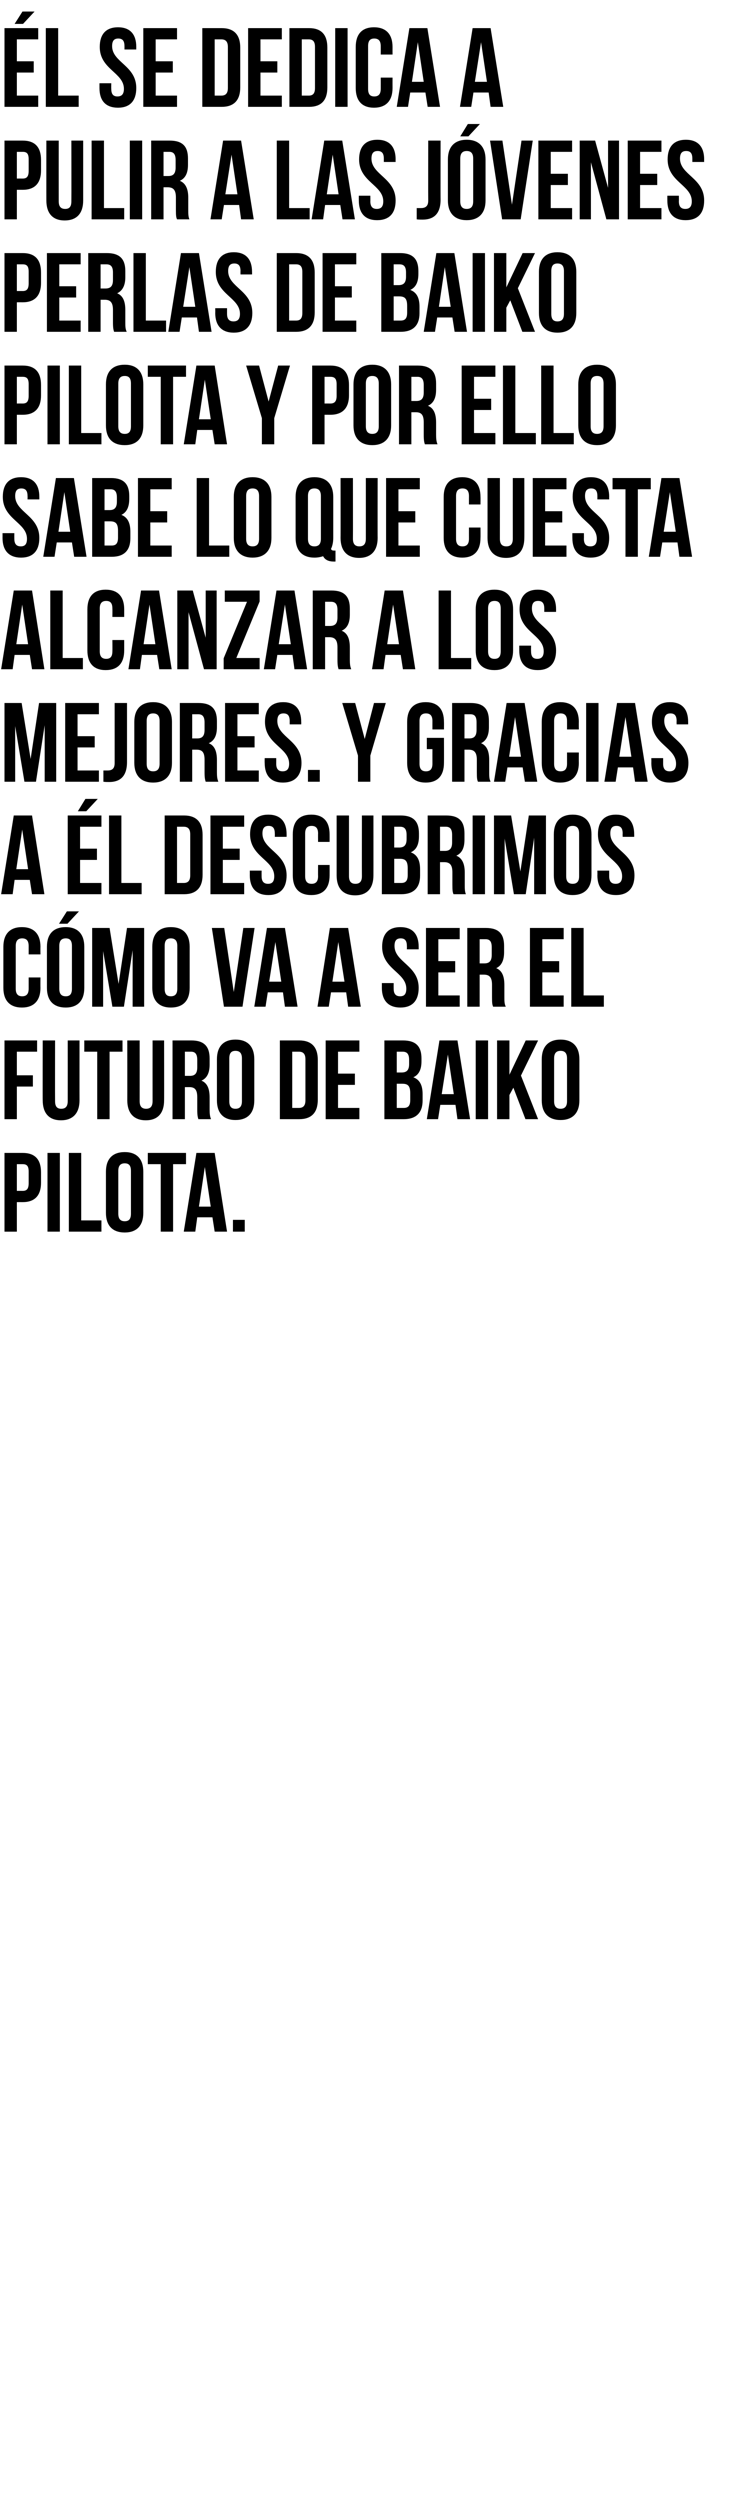
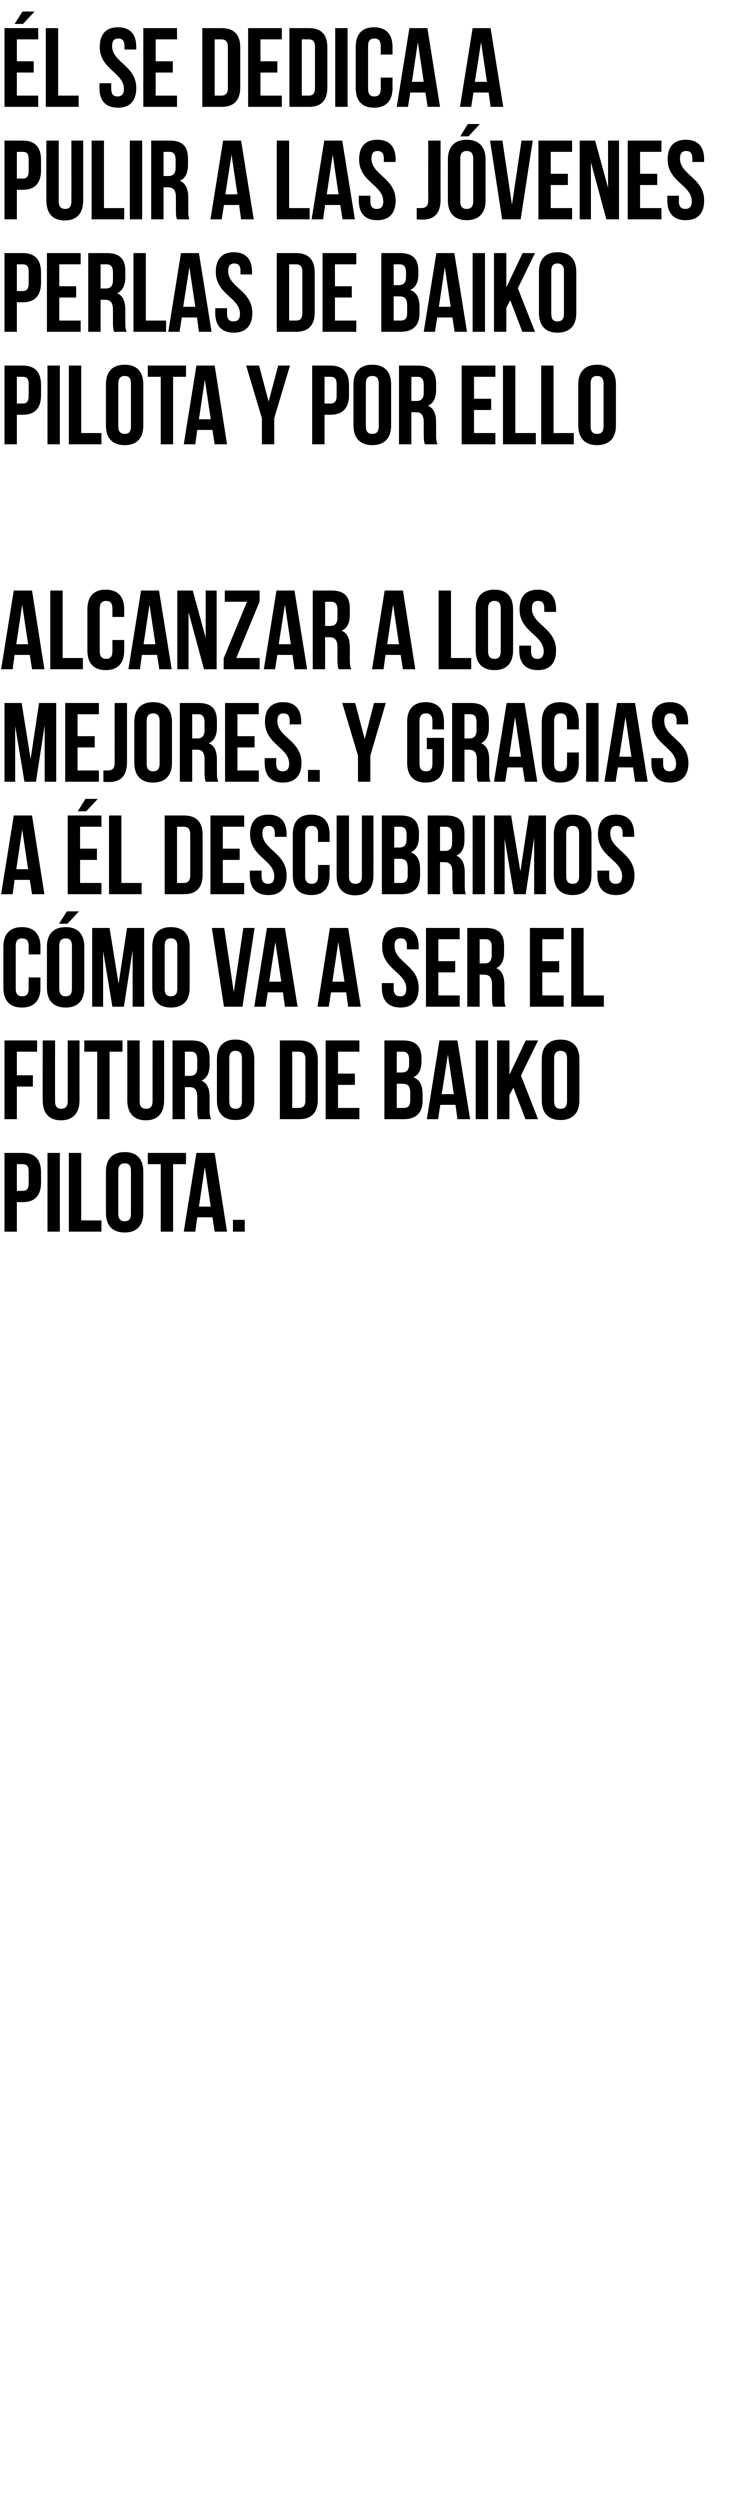
<svg xmlns="http://www.w3.org/2000/svg" version="1.1" width="263px" height="889px" viewBox="0 -8 263 889" style="top:-8px">
  <desc>Él se dedica a pulir a las jóvenes perlas de Baiko Pilota y por ello sabe lo que cuesta alcanzar a los mejores Y gra</desc>
  <defs />
  <g id="Polygon63030">
    <path d="m14.6 408.9v3.7c0 4.4-2.1 6.9-6.5 6.9c-.02-.02-2.1 0-2.1 0V430H1.6v-28h6.5c4.4 0 6.5 2.4 6.5 6.9zM6 406v9.5s2.08-.02 2.1 0c1.4 0 2.1-.7 2.1-2.7v-4.2c0-2-.7-2.6-2.1-2.6H6zm10.9-4h4.4v28h-4.4v-28zm7.6 0h4.4v24h7.2v4H24.5v-28zm17.6 21.6c0 2 .9 2.7 2.3 2.7c1.4 0 2.2-.7 2.2-2.7v-15.2c0-2-.8-2.7-2.2-2.7c-1.4 0-2.3.7-2.3 2.7v15.2zm-4.4-14.9c0-4.5 2.3-7 6.7-7c4.3 0 6.6 2.5 6.6 7v14.6c0 4.5-2.3 7-6.6 7c-4.4 0-6.7-2.5-6.7-7v-14.6zm14.9-6.7h13.6v4h-4.6v24h-4.4v-24h-4.6v-4zm28.2 28h-4.4l-.8-5.1h-5.4l-.7 5.1h-4.1l4.5-28h6.5l4.4 28zm-10-8.9h4.2L72.9 407l-2.1 14.1zm16.3 4.7v4.2h-4.2v-4.2h4.2z" stroke="none" fill="#000" />
  </g>
  <g id="Polygon63029">
    <path d="m6 374.4h5.7v4H6V390H1.6v-28h11.6v4H6v8.4zM19.6 362s-.04 21.6 0 21.6c0 2 .8 2.7 2.2 2.7c1.4 0 2.3-.7 2.3-2.7c.02 0 0-21.6 0-21.6h4.2s-.02 21.32 0 21.3c0 4.5-2.3 7.1-6.6 7.1c-4.3 0-6.5-2.6-6.5-7.1c-.04.02 0-21.3 0-21.3h4.4zm10.4 0h13.6v4H39v24h-4.4v-24H30v-4zm19.7 0s.02 21.6 0 21.6c0 2 .9 2.7 2.3 2.7c1.4 0 2.3-.7 2.3-2.7c-.02 0 0-21.6 0-21.6h4.1s.04 21.32 0 21.3c0 4.5-2.2 7.1-6.5 7.1c-4.3 0-6.6-2.6-6.6-7.1c.02.02 0-21.3 0-21.3h4.4zm20.9 28c-.2-.7-.4-1.2-.4-3.4v-4.4c0-2.6-.8-3.6-2.8-3.6h-1.6V390h-4.4v-28h6.7c4.5 0 6.5 2.1 6.5 6.4v2.2c0 2.9-.9 4.8-2.9 5.7c2.2.9 2.9 3.1 2.9 6v4.3c0 1.4.1 2.4.5 3.4h-4.5zm-4.8-24v8.6h1.8c1.6 0 2.6-.7 2.6-3v-2.7c0-2-.7-2.9-2.2-2.9h-2.2zm15.8 17.6c0 2 .8 2.7 2.2 2.7c1.4 0 2.3-.7 2.3-2.7v-15.2c0-2-.9-2.7-2.3-2.7c-1.4 0-2.2.7-2.2 2.7v15.2zm-4.4-14.9c0-4.5 2.3-7 6.6-7c4.4 0 6.7 2.5 6.7 7v14.6c0 4.5-2.3 7-6.7 7c-4.3 0-6.6-2.5-6.6-7v-14.6zm22.4-6.7h6.9c4.4 0 6.6 2.4 6.6 6.9v14.2c0 4.5-2.2 6.9-6.6 6.9h-6.9v-28zm4.4 4v20h2.4c1.4 0 2.3-.7 2.3-2.7v-14.6c0-2-.9-2.7-2.3-2.7H104zm16.3 7.8h6v4h-6v8.2h7.6v4h-12v-28h12v4h-7.6v7.8zm29.7-5.4v1c0 2.9-.9 4.8-2.9 5.7c2.4.9 3.3 3 3.3 6v2.3c0 4.3-2.3 6.6-6.7 6.6h-6.9v-28h6.6c4.6 0 6.6 2.1 6.6 6.4zm-8.8 9v8.6h2.5c1.5 0 2.3-.7 2.3-2.8v-2.4c0-2.6-.8-3.4-2.8-3.4h-2zm0-11.4v7.4h1.7c1.7 0 2.7-.7 2.7-3v-1.5c0-2-.7-2.9-2.3-2.9h-2.1zm26.1 24h-4.5l-.7-5.1h-5.4l-.8 5.1h-4l4.5-28h6.4l4.5 28zm-10.1-8.9h4.3l-2.1-14.1l-2.2 14.1zm12.1-19.1h4.4v28h-4.4v-28zm13.4 16.8l-1.4 2.6v8.6h-4.4v-28h4.4v12.2l5.8-12.2h4.4l-6.1 12.5l6.1 15.5H187l-4.3-11.2zm14.5 4.8c0 2 .9 2.7 2.3 2.7c1.4 0 2.3-.7 2.3-2.7v-15.2c0-2-.9-2.7-2.3-2.7c-1.4 0-2.3.7-2.3 2.7v15.2zm-4.4-14.9c0-4.5 2.4-7 6.7-7c4.3 0 6.7 2.5 6.7 7v14.6c0 4.5-2.4 7-6.7 7c-4.3 0-6.7-2.5-6.7-7v-14.6z" stroke="none" fill="#000" />
  </g>
  <g id="Polygon63028">
    <path d="m14.4 339.6s-.04 3.68 0 3.7c0 4.5-2.3 7-6.6 7c-4.3 0-6.6-2.5-6.6-7v-14.6c0-4.5 2.3-7 6.6-7c4.3 0 6.6 2.5 6.6 7c-.04.02 0 2.7 0 2.7h-4.2v-3c0-2-.9-2.7-2.3-2.7c-1.4 0-2.3.7-2.3 2.7v15.2c0 2 .9 2.7 2.3 2.7c1.4 0 2.3-.7 2.3-2.7v-4h4.2zm6.7 4c0 2 .9 2.7 2.3 2.7c1.4 0 2.2-.7 2.2-2.7v-15.2c0-2-.8-2.7-2.2-2.7c-1.4 0-2.3.7-2.3 2.7v15.2zm-4.4-14.9c0-4.5 2.3-7 6.7-7c4.3 0 6.6 2.5 6.6 7v14.6c0 4.5-2.3 7-6.6 7c-4.4 0-6.7-2.5-6.7-7v-14.6zm11.4-12.6l-4.1 4.4h-3l2.8-4.4h4.3zm14.1 25.8l3-19.9h6.1v28h-4.1v-20.1L44.1 350H40l-3.3-19.8V350h-3.9v-28h6.2l3.2 19.9zm16.4 1.7c0 2 .8 2.7 2.2 2.7c1.4 0 2.3-.7 2.3-2.7v-15.2c0-2-.9-2.7-2.3-2.7c-1.4 0-2.2.7-2.2 2.7v15.2zm-4.4-14.9c0-4.5 2.3-7 6.6-7c4.4 0 6.7 2.5 6.7 7v14.6c0 4.5-2.3 7-6.7 7c-4.3 0-6.6-2.5-6.6-7v-14.6zm29 16.1l3.4-22.8h4l-4.3 28h-6.6l-4.3-28h4.4l3.4 22.8zm22.7 5.2h-4.5l-.7-5.1h-5.4l-.8 5.1h-4l4.5-28h6.4l4.5 28zm-10.1-8.9h4.3L98 327l-2.2 14.1zm32.6 8.9h-4.5l-.7-5.1h-5.4l-.8 5.1h-4l4.4-28h6.5l4.5 28zm-10.1-8.9h4.3l-2.2-14.1l-2.1 14.1zm24.2-19.4c4.3 0 6.5 2.5 6.5 7v.9h-4.2s.04-1.16 0-1.2c0-2-.8-2.7-2.2-2.7c-1.4 0-2.2.7-2.2 2.7c0 5.8 8.6 6.9 8.6 14.9c0 4.5-2.2 7-6.5 7c-4.3 0-6.6-2.5-6.6-7c.02-.02 0-1.7 0-1.7h4.2s-.02 1.96 0 2c0 2 .9 2.7 2.3 2.7c1.4 0 2.2-.7 2.2-2.7c0-5.8-8.6-6.9-8.6-14.9c0-4.5 2.2-7 6.5-7zm13.5 12.1h6v4h-6v8.2h7.6v4h-12v-28h12v4H156v7.8zm19.5 16.2c-.3-.7-.4-1.2-.4-3.4v-4.4c0-2.6-.9-3.6-2.9-3.6h-1.5V350h-4.4v-28h6.6c4.6 0 6.5 2.1 6.5 6.4v2.2c0 2.9-.9 4.8-2.8 5.7c2.2.9 2.9 3.1 2.9 6v4.3c0 1.4 0 2.4.5 3.4h-4.5zm-4.8-24v8.6h1.7c1.6 0 2.6-.7 2.6-3v-2.7c0-2-.6-2.9-2.2-2.9h-2.1zm22.3 7.8h6v4h-6v8.2h7.6v4h-12v-28h12v4H193v7.8zm10.3-11.8h4.4v24h7.2v4h-11.6v-28z" stroke="none" fill="#000" />
  </g>
  <g id="Polygon63027">
    <path d="m15.8 310h-4.4l-.8-5.1H5.2l-.7 5.1H.4l4.5-28h6.5l4.4 28zm-10-8.9h4.2L7.9 287l-2.1 14.1zm22.7-7.3h6v4h-6v8.2h7.6v4h-12v-28h12v4h-7.6v7.8zm6.3-17.7l-4.1 4.4h-3l2.7-4.4h4.4zm4 5.9h4.4v24h7.2v4H38.8v-28zm19.8 0h6.9c4.4 0 6.6 2.4 6.6 6.9v14.2c0 4.5-2.2 6.9-6.6 6.9h-6.9v-28zm4.4 4v20h2.4c1.4 0 2.3-.7 2.3-2.7v-14.6c0-2-.9-2.7-2.3-2.7H63zm16.3 7.8h6v4h-6v8.2h7.6v4h-12v-28h12v4h-7.6v7.8zm16.2-12.1c4.3 0 6.5 2.5 6.5 7v.9h-4.2s.04-1.16 0-1.2c0-2-.8-2.7-2.2-2.7c-1.4 0-2.2.7-2.2 2.7c0 5.8 8.6 6.9 8.6 14.9c0 4.5-2.2 7-6.5 7c-4.3 0-6.6-2.5-6.6-7c.02-.02 0-1.7 0-1.7h4.2s-.02 1.96 0 2c0 2 .9 2.7 2.3 2.7c1.4 0 2.2-.7 2.2-2.7c0-5.8-8.6-6.9-8.6-14.9c0-4.5 2.2-7 6.5-7zm21.8 17.9s.02 3.68 0 3.7c0 4.5-2.2 7-6.5 7c-4.4 0-6.6-2.5-6.6-7v-14.6c0-4.5 2.2-7 6.6-7c4.3 0 6.5 2.5 6.5 7c.02.02 0 2.7 0 2.7h-4.1s-.04-2.96 0-3c0-2-.9-2.7-2.3-2.7c-1.4 0-2.3.7-2.3 2.7v15.2c0 2 .9 2.7 2.3 2.7c1.4 0 2.3-.7 2.3-2.7c-.04-.04 0-4 0-4h4.1zm6.9-17.6v21.6c0 2 .9 2.7 2.3 2.7c1.4 0 2.3-.7 2.3-2.7c-.04 0 0-21.6 0-21.6h4.1s.02 21.32 0 21.3c0 4.5-2.2 7.1-6.5 7.1c-4.4 0-6.6-2.6-6.6-7.1V282h4.4zm24.9 6.4v1c0 2.9-.9 4.8-2.9 5.7c2.4.9 3.3 3 3.3 6v2.3c0 4.3-2.3 6.6-6.7 6.6h-6.9v-28h6.7c4.5 0 6.5 2.1 6.5 6.4zm-8.8 9v8.6h2.5c1.5 0 2.3-.7 2.3-2.8v-2.4c0-2.6-.8-3.4-2.8-3.4h-2zm0-11.4v7.4h1.7c1.7 0 2.7-.7 2.7-3v-1.5c0-2-.7-2.9-2.3-2.9h-2.1zm21.1 24c-.3-.7-.4-1.2-.4-3.4v-4.4c0-2.6-.9-3.6-2.9-3.6h-1.5V310h-4.4v-28h6.6c4.6 0 6.5 2.1 6.5 6.4v2.2c0 2.9-.9 4.8-2.9 5.7c2.2.9 3 3.1 3 6v4.3c0 1.4 0 2.4.4 3.4h-4.4zm-4.8-24v8.6h1.7c1.6 0 2.6-.7 2.6-3v-2.7c0-2-.7-2.9-2.2-2.9h-2.1zm11.6-4h4.4v28h-4.4v-28zm17 19.9l3-19.9h6.1v28h-4.2v-20.1l-3 20.1h-4.2l-3.3-19.8V310h-3.8v-28h6.1l3.3 19.9zm16.3 1.7c0 2 .9 2.7 2.3 2.7c1.4 0 2.3-.7 2.3-2.7v-15.2c0-2-.9-2.7-2.3-2.7c-1.4 0-2.3.7-2.3 2.7v15.2zm-4.4-14.9c0-4.5 2.4-7 6.7-7c4.3 0 6.7 2.5 6.7 7v14.6c0 4.5-2.4 7-6.7 7c-4.3 0-6.7-2.5-6.7-7v-14.6zm22.1-7c4.3 0 6.5 2.5 6.5 7c.02.02 0 .9 0 .9h-4.1s-.04-1.16 0-1.2c0-2-.8-2.7-2.2-2.7c-1.4 0-2.2.7-2.2 2.7c0 5.8 8.6 6.9 8.6 14.9c0 4.5-2.3 7-6.6 7c-4.3 0-6.6-2.5-6.6-7c.04-.02 0-1.7 0-1.7h4.2v2c0 2 .9 2.7 2.3 2.7c1.4 0 2.3-.7 2.3-2.7c0-5.8-8.6-6.9-8.6-14.9c0-4.5 2.2-7 6.4-7z" stroke="none" fill="#000" />
  </g>
  <g id="Polygon63026">
    <path d="m10.9 261.9l3-19.9h6.1v28h-4.1v-20.1L12.8 270H8.7l-3.3-19.8V270H1.6v-28h6.1l3.2 19.9zm16.7-8.1h6.1v4h-6.1v8.2h7.6v4h-12v-28h12v4h-7.6v7.8zm9.2 12.2h1.5c1.4 0 2.5-.5 2.5-2.6V242h4.4v21c0 5.6-3 7.1-6.3 7.1c-.8 0-1.4 0-2.1-.1v-4zm15.4-2.4c0 2 .9 2.7 2.3 2.7c1.4 0 2.3-.7 2.3-2.7v-15.2c0-2-.9-2.7-2.3-2.7c-1.4 0-2.3.7-2.3 2.7v15.2zm-4.4-14.9c0-4.5 2.4-7 6.7-7c4.3 0 6.7 2.5 6.7 7v14.6c0 4.5-2.4 7-6.7 7c-4.3 0-6.7-2.5-6.7-7v-14.6zM73.2 270c-.2-.7-.4-1.2-.4-3.4v-4.4c0-2.6-.8-3.6-2.8-3.6h-1.6V270H64v-28h6.7c4.5 0 6.5 2.1 6.5 6.4v2.2c0 2.9-.9 4.8-2.9 5.7c2.2.9 2.9 3.1 2.9 6v4.3c0 1.4.1 2.4.5 3.4h-4.5zm-4.8-24v8.6h1.8c1.6 0 2.6-.7 2.6-3v-2.7c0-2-.7-2.9-2.2-2.9h-2.2zm16.1 7.8h6.1v4h-6.1v8.2h7.6v4h-12v-28h12v4h-7.6v7.8zm16.3-12.1c4.2 0 6.4 2.5 6.4 7c.04.02 0 .9 0 .9h-4.1s-.02-1.16 0-1.2c0-2-.8-2.7-2.2-2.7c-1.4 0-2.2.7-2.2 2.7c0 5.8 8.6 6.9 8.6 14.9c0 4.5-2.3 7-6.6 7c-4.3 0-6.5-2.5-6.5-7c-.04-.02 0-1.7 0-1.7h4.1s.02 1.96 0 2c0 2 .9 2.7 2.3 2.7c1.4 0 2.3-.7 2.3-2.7c0-5.8-8.6-6.9-8.6-14.9c0-4.5 2.2-7 6.5-7zm13 24.1v4.2h-4.2v-4.2h4.2zm13.6-5.1l-5.6-18.7h4.6l3.4 12.8l3.3-12.8h4.2l-5.5 18.7v9.3h-4.4v-9.3zm24.5-6.3h6.1s.04 8.88 0 8.9c0 4.5-2.2 7-6.5 7c-4.3 0-6.6-2.5-6.6-7v-14.6c0-4.5 2.3-7 6.6-7c4.3 0 6.5 2.5 6.5 7c.04.02 0 2.7 0 2.7h-4.1s-.02-2.96 0-3c0-2-.9-2.7-2.3-2.7c-1.4 0-2.3.7-2.3 2.7v15.2c0 2 .9 2.7 2.3 2.7c1.4 0 2.3-.7 2.3-2.7c-.02-.04 0-5.2 0-5.2h-2v-4zm18.2 15.6c-.3-.7-.4-1.2-.4-3.4v-4.4c0-2.6-.9-3.6-2.9-3.6h-1.5V270h-4.4v-28h6.6c4.6 0 6.5 2.1 6.5 6.4v2.2c0 2.9-.9 4.8-2.8 5.7c2.2.9 2.9 3.1 2.9 6v4.3c0 1.4 0 2.4.5 3.4h-4.5zm-4.8-24v8.6h1.7c1.6 0 2.6-.7 2.6-3v-2.7c0-2-.6-2.9-2.2-2.9h-2.1zm25.9 24h-4.4l-.8-5.1h-5.4l-.8 5.1h-4l4.5-28h6.4l4.5 28zm-10-8.9h4.2l-2.1-14.1l-2.1 14.1zm24.8-1.5s-.04 3.68 0 3.7c0 4.5-2.3 7-6.6 7c-4.3 0-6.6-2.5-6.6-7v-14.6c0-4.5 2.3-7 6.6-7c4.3 0 6.6 2.5 6.6 7c-.04.02 0 2.7 0 2.7h-4.2v-3c0-2-.9-2.7-2.3-2.7c-1.4 0-2.3.7-2.3 2.7v15.2c0 2 .9 2.7 2.3 2.7c1.4 0 2.3-.7 2.3-2.7v-4h4.2zm2.6-17.6h4.4v28h-4.4v-28zm21.9 28H226l-.7-5.1h-5.4l-.8 5.1h-4l4.5-28h6.4l4.5 28zm-10.1-8.9h4.3l-2.1-14.1l-2.2 14.1zm18-19.4c4.3 0 6.5 2.5 6.5 7c.02.02 0 .9 0 .9h-4.1s-.04-1.16 0-1.2c0-2-.8-2.7-2.2-2.7c-1.4 0-2.2.7-2.2 2.7c0 5.8 8.6 6.9 8.6 14.9c0 4.5-2.3 7-6.6 7c-4.3 0-6.6-2.5-6.6-7c.04-.02 0-1.7 0-1.7h4.2v2c0 2 .9 2.7 2.3 2.7c1.4 0 2.3-.7 2.3-2.7c0-5.8-8.6-6.9-8.6-14.9c0-4.5 2.2-7 6.4-7z" stroke="none" fill="#000" />
  </g>
  <g id="Polygon63025">
    <path d="m15.8 230h-4.4l-.8-5.1H5.2l-.7 5.1H.4l4.5-28h6.5l4.4 28zm-10-8.9h4.2L7.9 207l-2.1 14.1zM17.9 202h4.4v24h7.2v4H17.9v-28zm26.3 17.6v3.7c0 4.5-2.2 7-6.6 7c-4.3 0-6.5-2.5-6.5-7v-14.6c0-4.5 2.2-7 6.5-7c4.4 0 6.6 2.5 6.6 7v2.7H40s.04-2.96 0-3c0-2-.8-2.7-2.2-2.7c-1.4 0-2.3.7-2.3 2.7v15.2c0 2 .9 2.7 2.3 2.7c1.4 0 2.2-.7 2.2-2.7c.04-.04 0-4 0-4h4.2zM61.1 230h-4.4l-.8-5.1h-5.4l-.7 5.1h-4.1l4.5-28h6.4l4.5 28zm-10-8.9h4.2L53.2 207l-2.1 14.1zm16-11.4V230h-4v-28h5.5l4.6 16.8V202h3.9v28h-4.5l-5.5-20.3zm25.3-7.7v3.9L84.1 226h8.3v4H79.6v-3.9l8.3-20.1H80v-4h12.4zm16.9 28h-4.5l-.7-5.1h-5.4l-.8 5.1h-4l4.5-28h6.4l4.5 28zm-10.1-8.9h4.3l-2.1-14.1l-2.2 14.1zm21.3 8.9c-.2-.7-.4-1.2-.4-3.4v-4.4c0-2.6-.9-3.6-2.9-3.6h-1.5V230h-4.4v-28h6.7c4.5 0 6.5 2.1 6.5 6.4v2.2c0 2.9-.9 4.8-2.9 5.7c2.2.9 2.9 3.1 2.9 6v4.3c0 1.4.1 2.4.5 3.4h-4.5zm-4.8-24v8.6h1.7c1.7 0 2.7-.7 2.7-3v-2.7c0-2-.7-2.9-2.3-2.9h-2.1zm32.1 24h-4.4l-.8-5.1h-5.4l-.7 5.1h-4.1l4.5-28h6.5l4.4 28zm-10-8.9h4.2l-2.1-14.1l-2.1 14.1zm18.3-19.1h4.4v24h7.2v4h-11.6v-28zm17.6 21.6c0 2 .9 2.7 2.3 2.7c1.4 0 2.2-.7 2.2-2.7v-15.2c0-2-.8-2.7-2.2-2.7c-1.4 0-2.3.7-2.3 2.7v15.2zm-4.4-14.9c0-4.5 2.3-7 6.7-7c4.3 0 6.6 2.5 6.6 7v14.6c0 4.5-2.3 7-6.6 7c-4.4 0-6.7-2.5-6.7-7v-14.6zm22.1-7c4.3 0 6.5 2.5 6.5 7c-.02.02 0 .9 0 .9h-4.2s.02-1.16 0-1.2c0-2-.8-2.7-2.2-2.7c-1.4 0-2.2.7-2.2 2.7c0 5.8 8.6 6.9 8.6 14.9c0 4.5-2.2 7-6.5 7c-4.4 0-6.6-2.5-6.6-7v-1.7h4.2s-.04 1.96 0 2c0 2 .8 2.7 2.2 2.7c1.4 0 2.3-.7 2.3-2.7c0-5.8-8.6-6.9-8.6-14.9c0-4.5 2.2-7 6.5-7z" stroke="none" fill="#000" />
  </g>
  <g id="Polygon63024">
-     <path d="m7.5 161.7c4.3 0 6.5 2.5 6.5 7v.9H9.8s.04-1.16 0-1.2c0-2-.8-2.7-2.2-2.7c-1.4 0-2.2.7-2.2 2.7c0 5.8 8.6 6.9 8.6 14.9c0 4.5-2.2 7-6.5 7c-4.3 0-6.6-2.5-6.6-7c.02-.02 0-1.7 0-1.7h4.2s-.02 1.96 0 2c0 2 .9 2.7 2.3 2.7c1.4 0 2.2-.7 2.2-2.7c0-5.8-8.6-6.9-8.6-14.9c0-4.5 2.2-7 6.5-7zM30.8 190h-4.4l-.8-5.1h-5.4l-.8 5.1h-4l4.5-28h6.4l4.5 28zm-10-8.9h4.2L22.9 167l-2.1 14.1zM46 168.4v1c0 2.9-.9 4.8-2.8 5.7c2.3.9 3.2 3 3.2 6v2.3c0 4.3-2.2 6.6-6.6 6.6h-7v-28h6.7c4.5 0 6.5 2.1 6.5 6.4zm-8.8 9v8.6h2.6c1.4 0 2.2-.7 2.2-2.8v-2.4c0-2.6-.8-3.4-2.8-3.4h-2zm0-11.4v7.4h1.8c1.6 0 2.6-.7 2.6-3v-1.5c0-2-.7-2.9-2.2-2.9h-2.2zm16.3 7.8h6v4h-6v8.2h7.6v4h-12v-28h12v4h-7.6v7.8zM70 162h4.4v24h7.2v4H70v-28zm17.6 21.6c0 2 .9 2.7 2.3 2.7c1.4 0 2.3-.7 2.3-2.7v-15.2c0-2-.9-2.7-2.3-2.7c-1.4 0-2.3.7-2.3 2.7v15.2zm-4.4-14.9c0-4.5 2.4-7 6.7-7c4.3 0 6.7 2.5 6.7 7v14.6c0 4.5-2.4 7-6.7 7c-4.3 0-6.7-2.5-6.7-7v-14.6zm22 0c0-4.5 2.4-7 6.7-7c4.3 0 6.7 2.5 6.7 7v14.6c0 1.5-.3 2.9-.8 3.9c.2.5.5.6 1.2.6h.4v3.9s-.6.02-.6 0c-2 0-3.2-.7-3.8-1.9c-.9.3-1.9.5-3.1.5c-4.3 0-6.7-2.5-6.7-7v-14.6zm4.4 14.9c0 2 .9 2.7 2.3 2.7c1.4 0 2.3-.7 2.3-2.7v-15.2c0-2-.9-2.7-2.3-2.7c-1.4 0-2.3.7-2.3 2.7v15.2zm16-21.6s.04 21.6 0 21.6c0 2 .9 2.7 2.3 2.7c1.4 0 2.3-.7 2.3-2.7V162h4.2s-.04 21.32 0 21.3c0 4.5-2.3 7.1-6.6 7.1c-4.3 0-6.6-2.6-6.6-7.1c.04.02 0-21.3 0-21.3h4.4zm16.2 11.8h6v4h-6v8.2h7.6v4h-12v-28h12v4h-7.6v7.8zm29.2 5.8s.04 3.68 0 3.7c0 4.5-2.2 7-6.5 7c-4.3 0-6.6-2.5-6.6-7v-14.6c0-4.5 2.3-7 6.6-7c4.3 0 6.5 2.5 6.5 7c.04.02 0 2.7 0 2.7h-4.1s-.02-2.96 0-3c0-2-.9-2.7-2.3-2.7c-1.4 0-2.3.7-2.3 2.7v15.2c0 2 .9 2.7 2.3 2.7c1.4 0 2.3-.7 2.3-2.7c-.02-.04 0-4 0-4h4.1zm6.9-17.6s.02 21.6 0 21.6c0 2 .9 2.7 2.3 2.7c1.4 0 2.3-.7 2.3-2.7c-.02 0 0-21.6 0-21.6h4.1s.04 21.32 0 21.3c0 4.5-2.2 7.1-6.5 7.1c-4.3 0-6.6-2.6-6.6-7.1c.02.02 0-21.3 0-21.3h4.4zm16.1 11.8h6.1v4H194v8.2h7.6v4h-12v-28h12v4H194v7.8zm16.3-12.1c4.3 0 6.5 2.5 6.5 7c-.04.02 0 .9 0 .9h-4.2v-1.2c0-2-.8-2.7-2.2-2.7c-1.4 0-2.2.7-2.2 2.7c0 5.8 8.6 6.9 8.6 14.9c0 4.5-2.2 7-6.6 7c-4.3 0-6.5-2.5-6.5-7c-.02-.02 0-1.7 0-1.7h4.1s.04 1.96 0 2c0 2 .9 2.7 2.3 2.7c1.4 0 2.3-.7 2.3-2.7c0-5.8-8.6-6.9-8.6-14.9c0-4.5 2.2-7 6.5-7zm7.7.3h13.6v4H227v24h-4.4v-24H218v-4zm28.3 28h-4.5l-.7-5.1h-5.4l-.8 5.1h-4l4.5-28h6.4l4.5 28zm-10.1-8.9h4.3l-2.1-14.1l-2.2 14.1z" stroke="none" fill="#000" />
-   </g>
+     </g>
  <g id="Polygon63023">
    <path d="m14.6 128.9v3.7c0 4.4-2.1 6.9-6.5 6.9c-.02-.02-2.1 0-2.1 0V150H1.6v-28h6.5c4.4 0 6.5 2.4 6.5 6.9zM6 126v9.5s2.08-.02 2.1 0c1.4 0 2.1-.7 2.1-2.7v-4.2c0-2-.7-2.6-2.1-2.6H6zm10.9-4h4.4v28h-4.4v-28zm7.6 0h4.4v24h7.2v4H24.5v-28zm17.6 21.6c0 2 .9 2.7 2.3 2.7c1.4 0 2.2-.7 2.2-2.7v-15.2c0-2-.8-2.7-2.2-2.7c-1.4 0-2.3.7-2.3 2.7v15.2zm-4.4-14.9c0-4.5 2.3-7 6.7-7c4.3 0 6.6 2.5 6.6 7v14.6c0 4.5-2.3 7-6.6 7c-4.4 0-6.7-2.5-6.7-7v-14.6zm14.9-6.7h13.6v4h-4.6v24h-4.4v-24h-4.6v-4zm28.2 28h-4.4l-.8-5.1h-5.4l-.7 5.1h-4.1l4.5-28h6.5l4.4 28zm-10-8.9h4.2L72.9 127l-2.1 14.1zm22.4-.4L87.6 122h4.6l3.4 12.8L99 122h4.2l-5.6 18.7v9.3h-4.4v-9.3zm31-11.8v3.7c0 4.4-2.2 6.9-6.6 6.9c0-.02-2.1 0-2.1 0V150h-4.4v-28h6.5c4.4 0 6.6 2.4 6.6 6.9zm-8.7-2.9v9.5s2.1-.02 2.1 0c1.4 0 2.2-.7 2.2-2.7v-4.2c0-2-.8-2.6-2.2-2.6h-2.1zm14.7 17.6c0 2 .9 2.7 2.3 2.7c1.4 0 2.3-.7 2.3-2.7v-15.2c0-2-.9-2.7-2.3-2.7c-1.4 0-2.3.7-2.3 2.7v15.2zm-4.4-14.9c0-4.5 2.4-7 6.7-7c4.3 0 6.7 2.5 6.7 7v14.6c0 4.5-2.4 7-6.7 7c-4.3 0-6.7-2.5-6.7-7v-14.6zm25.4 21.3c-.2-.7-.4-1.2-.4-3.4v-4.4c0-2.6-.8-3.6-2.8-3.6h-1.6V150H142v-28h6.7c4.5 0 6.5 2.1 6.5 6.4v2.2c0 2.9-.9 4.8-2.9 5.7c2.2.9 2.9 3.1 2.9 6v4.3c0 1.4.1 2.4.5 3.4h-4.5zm-4.8-24v8.6h1.8c1.6 0 2.6-.7 2.6-3v-2.7c0-2-.7-2.9-2.2-2.9h-2.2zm22.3 7.8h6.1v4h-6.1v8.2h7.6v4h-12v-28h12v4h-7.6v7.8zM179 122h4.4v24h7.3v4H179v-28zm13.6 0h4.4v24h7.2v4h-11.6v-28zm17.6 21.6c0 2 .9 2.7 2.3 2.7c1.4 0 2.3-.7 2.3-2.7v-15.2c0-2-.9-2.7-2.3-2.7c-1.4 0-2.3.7-2.3 2.7v15.2zm-4.4-14.9c0-4.5 2.4-7 6.7-7c4.3 0 6.7 2.5 6.7 7v14.6c0 4.5-2.4 7-6.7 7c-4.3 0-6.7-2.5-6.7-7v-14.6z" stroke="none" fill="#000" />
  </g>
  <g id="Polygon63022">
    <path d="m14.6 88.9v3.7c0 4.4-2.1 6.9-6.5 6.9c-.02-.02-2.1 0-2.1 0V110H1.6v-28h6.5c4.4 0 6.5 2.4 6.5 6.9zM6 86v9.5s2.08-.02 2.1 0c1.4 0 2.1-.7 2.1-2.7v-4.2c0-2-.7-2.6-2.1-2.6H6zm15.1 7.8h6v4h-6v8.2h7.6v4h-12v-28h12v4h-7.6v7.8zM40.6 110c-.2-.7-.4-1.2-.4-3.4v-4.4c0-2.6-.9-3.6-2.9-3.6h-1.5V110h-4.4v-28h6.6c4.6 0 6.6 2.1 6.6 6.4v2.2c0 2.9-1 4.8-2.9 5.7c2.2.9 2.9 3.1 2.9 6v4.3c0 1.4 0 2.4.5 3.4h-4.5zm-4.8-24v8.6h1.7c1.7 0 2.7-.7 2.7-3v-2.7c0-2-.7-2.9-2.3-2.9h-2.1zm11.7-4h4.4v24h7.2v4H47.5v-28zm27.8 28h-4.5l-.7-5.1h-5.4l-.8 5.1h-4l4.5-28h6.4l4.5 28zm-10.1-8.9h4.3L67.4 87l-2.2 14.1zm18-19.4c4.3 0 6.5 2.5 6.5 7c.02.02 0 .9 0 .9h-4.1s-.04-1.16 0-1.2c0-2-.8-2.7-2.2-2.7c-1.4 0-2.2.7-2.2 2.7c0 5.8 8.6 6.9 8.6 14.9c0 4.5-2.3 7-6.6 7c-4.3 0-6.6-2.5-6.6-7c.04-.02 0-1.7 0-1.7h4.2v2c0 2 .9 2.7 2.3 2.7c1.4 0 2.3-.7 2.3-2.7c0-5.8-8.6-6.9-8.6-14.9c0-4.5 2.2-7 6.4-7zm15.3.3h6.9c4.4 0 6.6 2.4 6.6 6.9v14.2c0 4.5-2.2 6.9-6.6 6.9h-6.9v-28zm4.4 4v20h2.5c1.4 0 2.2-.7 2.2-2.7V88.7c0-2-.8-2.7-2.2-2.7h-2.5zm16.3 7.8h6v4h-6v8.2h7.6v4h-12v-28h12v4h-7.6v7.8zm29.7-5.4v1c0 2.9-.9 4.8-2.9 5.7c2.4.9 3.3 3 3.3 6v2.3c0 4.3-2.3 6.6-6.7 6.6h-6.9v-28h6.7c4.5 0 6.5 2.1 6.5 6.4zm-8.8 9v8.6h2.5c1.5 0 2.3-.7 2.3-2.8v-2.4c0-2.6-.8-3.4-2.8-3.4h-2zm0-11.4v7.4h1.7c1.7 0 2.7-.7 2.7-3v-1.5c0-2-.7-2.9-2.3-2.9h-2.1zm26.1 24h-4.4l-.8-5.1h-5.4l-.8 5.1h-4l4.5-28h6.4l4.5 28zm-10-8.9h4.2L158.3 87l-2.1 14.1zm12-19.1h4.4v28h-4.4v-28zm13.4 16.8l-1.4 2.6v8.6h-4.4v-28h4.4v12.2L186 82h4.4l-6.1 12.5l6.1 15.5h-4.5l-4.3-11.2zm14.6 4.8c0 2 .8 2.7 2.2 2.7c1.4 0 2.3-.7 2.3-2.7V88.4c0-2-.9-2.7-2.3-2.7c-1.4 0-2.2.7-2.2 2.7v15.2zm-4.4-14.9c0-4.5 2.3-7 6.6-7c4.4 0 6.7 2.5 6.7 7v14.6c0 4.5-2.3 7-6.7 7c-4.3 0-6.6-2.5-6.6-7V88.7z" stroke="none" fill="#000" />
  </g>
  <g id="Polygon63021">
    <path d="m14.6 48.9v3.7c0 4.4-2.1 6.9-6.5 6.9c-.02-.02-2.1 0-2.1 0V70H1.6v-28h6.5c4.4 0 6.5 2.4 6.5 6.9zM6 46v9.5s2.08-.02 2.1 0c1.4 0 2.1-.7 2.1-2.7v-4.2c0-2-.7-2.6-2.1-2.6H6zm14.9-4s-.02 21.6 0 21.6c0 2 .9 2.7 2.3 2.7c1.4 0 2.2-.7 2.2-2.7c.04 0 0-21.6 0-21.6h4.2v21.3c0 4.5-2.2 7.1-6.6 7.1c-4.3 0-6.5-2.6-6.5-7.1c-.02.02 0-21.3 0-21.3h4.4zm11.7 0h4.4v24h7.2v4H32.6v-28zm13.6 0h4.4v28h-4.4v-28zM63 70c-.3-.7-.4-1.2-.4-3.4v-4.4c0-2.6-.9-3.6-2.9-3.6h-1.5V70h-4.4v-28h6.6c4.6 0 6.5 2.1 6.5 6.4v2.2c0 2.9-.9 4.8-2.9 5.7c2.2.9 3 3.1 3 6v4.3c0 1.4 0 2.4.4 3.4H63zm-4.8-24v8.6h1.7c1.6 0 2.6-.7 2.6-3v-2.7c0-2-.7-2.9-2.2-2.9h-2.1zm32.1 24h-4.5l-.7-5.1h-5.4l-.8 5.1h-4l4.5-28h6.4l4.5 28zm-10.1-8.9h4.3L82.4 47l-2.2 14.1zM98.5 42h4.4v24h7.3v4H98.5v-28zm27.8 28h-4.4l-.8-5.1h-5.4L115 70h-4.1l4.5-28h6.4l4.5 28zm-10-8.9h4.2L118.4 47l-2.1 14.1zm18-19.4c4.3 0 6.5 2.5 6.5 7c-.04.02 0 .9 0 .9h-4.2v-1.2c0-2-.8-2.7-2.2-2.7c-1.4 0-2.2.7-2.2 2.7c0 5.8 8.6 6.9 8.6 14.9c0 4.5-2.2 7-6.6 7c-4.3 0-6.5-2.5-6.5-7c-.02-.02 0-1.7 0-1.7h4.1s.04 1.96 0 2c0 2 .9 2.7 2.3 2.7c1.4 0 2.3-.7 2.3-2.7c0-5.8-8.6-6.9-8.6-14.9c0-4.5 2.2-7 6.5-7zm14 24.3h1.5c1.4 0 2.6-.5 2.6-2.6c-.04-.04 0-21.4 0-21.4h4.4s-.04 21.04 0 21c0 5.6-3 7.1-6.4 7.1c-.8 0-1.4 0-2.1-.1v-4zm15.5-2.4c0 2 .9 2.7 2.3 2.7c1.4 0 2.3-.7 2.3-2.7V48.4c0-2-.9-2.7-2.3-2.7c-1.4 0-2.3.7-2.3 2.7v15.2zm-4.4-14.9c0-4.5 2.4-7 6.7-7c4.3 0 6.7 2.5 6.7 7v14.6c0 4.5-2.4 7-6.7 7c-4.3 0-6.7-2.5-6.7-7V48.7zm11.4-12.6l-4.1 4.4h-2.9l2.7-4.4h4.3zm11.4 28.7l3.4-22.8h4l-4.3 28h-6.6l-4.3-28h4.4l3.4 22.8zm13.8-11h6.1v4H196v8.2h7.6v4h-12v-28h12v4H196v7.8zm14.3-4.1V70h-4v-28h5.5l4.6 16.8V42h3.9v28h-4.5l-5.5-20.3zm17.5 4.1h6.1v4h-6.1v8.2h7.6v4h-12v-28h12v4h-7.6v7.8zm16.3-12.1c4.3 0 6.5 2.5 6.5 7c-.04.02 0 .9 0 .9h-4.2v-1.2c0-2-.8-2.7-2.2-2.7c-1.4 0-2.2.7-2.2 2.7c0 5.8 8.6 6.9 8.6 14.9c0 4.5-2.2 7-6.6 7c-4.3 0-6.5-2.5-6.5-7c-.02-.02 0-1.7 0-1.7h4.1s.04 1.96 0 2c0 2 .9 2.7 2.3 2.7c1.4 0 2.3-.7 2.3-2.7c0-5.8-8.6-6.9-8.6-14.9c0-4.5 2.2-7 6.5-7z" stroke="none" fill="#000" />
  </g>
  <g id="Polygon63020">
    <path d="m6 13.8h6v4h-6v8.2h7.6v4h-12v-28h12v4H6v7.8zm6.3-17.7L8.2.5h-3L8-3.9h4.3zm4 5.9h4.4v24h7.3v4H16.3v-28zM42 1.7c4.3 0 6.5 2.5 6.5 7c-.02.02 0 .9 0 .9h-4.2s.02-1.16 0-1.2c0-2-.8-2.7-2.2-2.7c-1.4 0-2.2.7-2.2 2.7c0 5.8 8.6 6.9 8.6 14.9c0 4.5-2.2 7-6.5 7c-4.4 0-6.6-2.5-6.6-7v-1.7h4.2s-.04 1.96 0 2c0 2 .8 2.7 2.2 2.7c1.4 0 2.3-.7 2.3-2.7c0-5.8-8.6-6.9-8.6-14.9c0-4.5 2.2-7 6.5-7zm13.4 12.1h6.1v4h-6.1v8.2h7.6v4h-12v-28h12v4h-7.6v7.8zM72 2h6.9c4.4 0 6.6 2.4 6.6 6.9v14.2c0 4.5-2.2 6.9-6.6 6.9H72v-28zm4.4 4v20h2.4c1.4 0 2.3-.7 2.3-2.7V8.7c0-2-.9-2.7-2.3-2.7h-2.4zm16.3 7.8h6v4h-6v8.2h7.6v4h-12v-28h12v4h-7.6v7.8zM103 2h7c4.4 0 6.5 2.4 6.5 6.9v14.2c0 4.5-2.1 6.9-6.5 6.9h-7v-28zm4.4 4v20h2.5c1.4 0 2.2-.7 2.2-2.7V8.7c0-2-.8-2.7-2.2-2.7h-2.5zm11.9-4h4.4v28h-4.4v-28zm20.4 17.6s-.02 3.68 0 3.7c0 4.5-2.3 7-6.6 7c-4.3 0-6.5-2.5-6.5-7V8.7c0-4.5 2.2-7 6.5-7c4.3 0 6.6 2.5 6.6 7c-.02.02 0 2.7 0 2.7h-4.2s.02-2.96 0-3c0-2-.9-2.7-2.3-2.7c-1.4 0-2.2.7-2.2 2.7v15.2c0 2 .8 2.7 2.2 2.7c1.4 0 2.3-.7 2.3-2.7c.02-.04 0-4 0-4h4.2zM156.6 30h-4.4l-.8-5.1H146l-.8 5.1h-4l4.5-28h6.4l4.5 28zm-10-8.9h4.2L148.7 7l-2.1 14.1zm32.5 8.9h-4.5l-.7-5.1h-5.4l-.8 5.1h-4l4.5-28h6.4l4.5 28zM169 21.1h4.3L171.2 7l-2.2 14.1z" stroke="none" fill="#000" />
  </g>
</svg>